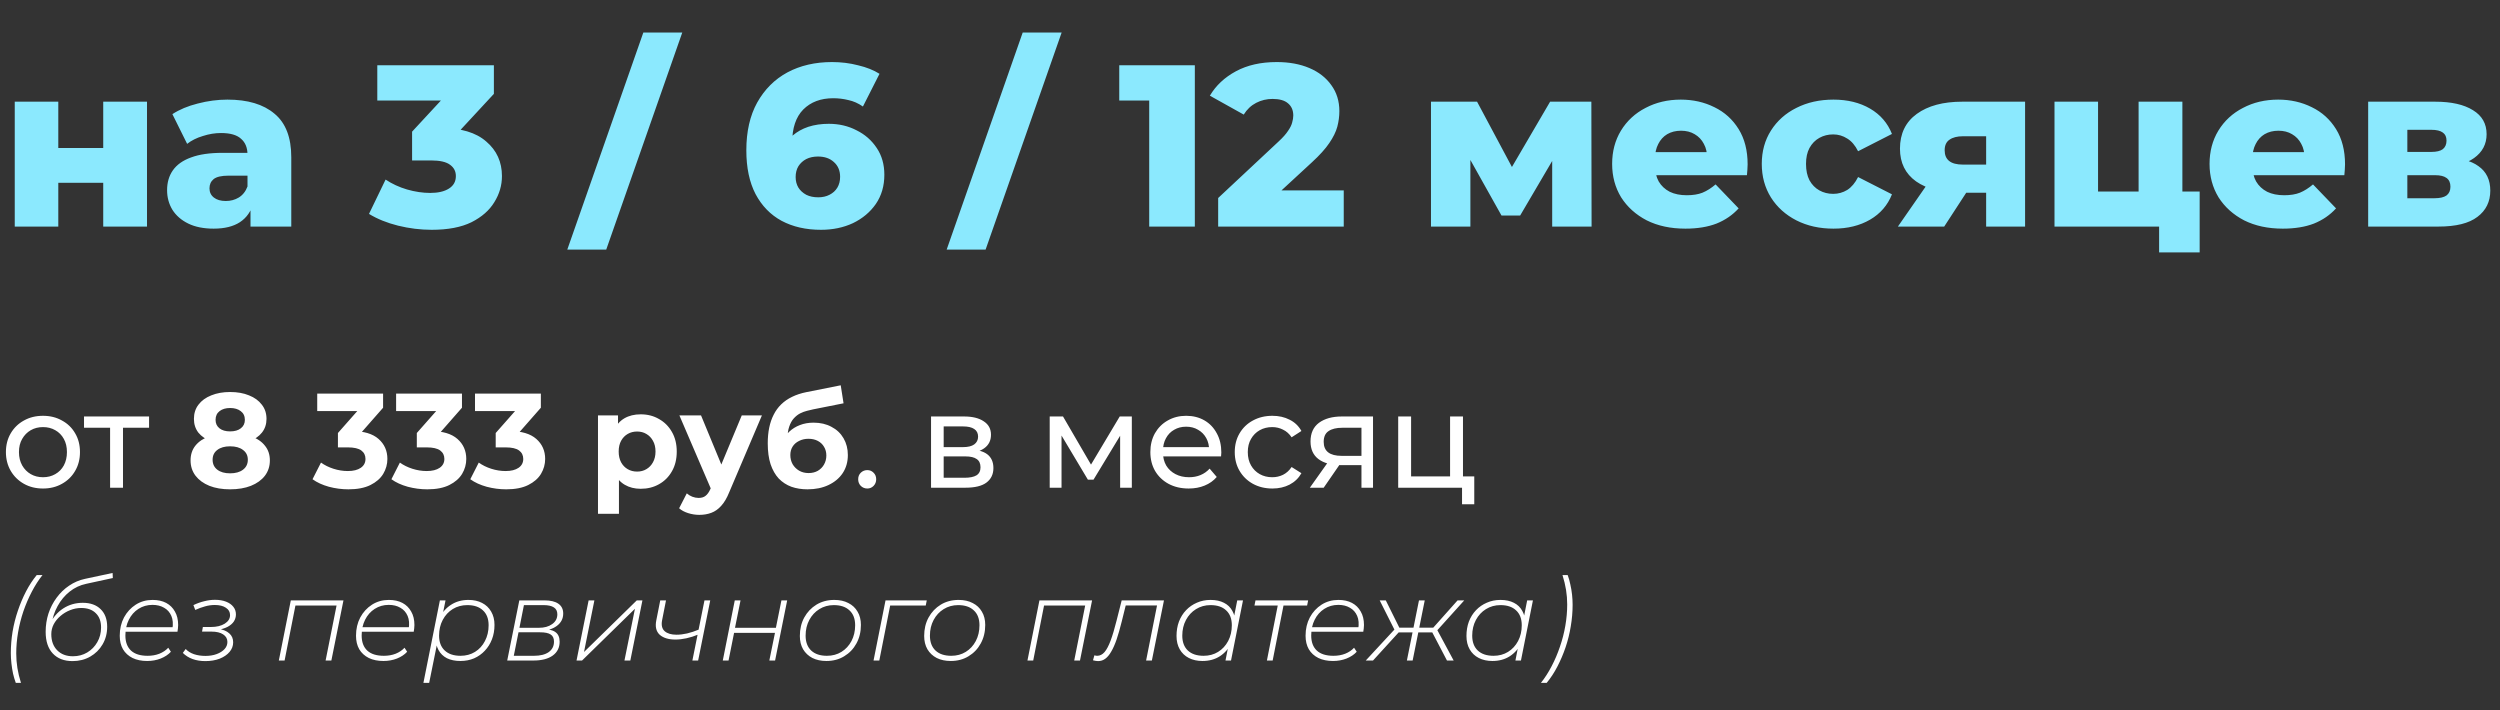
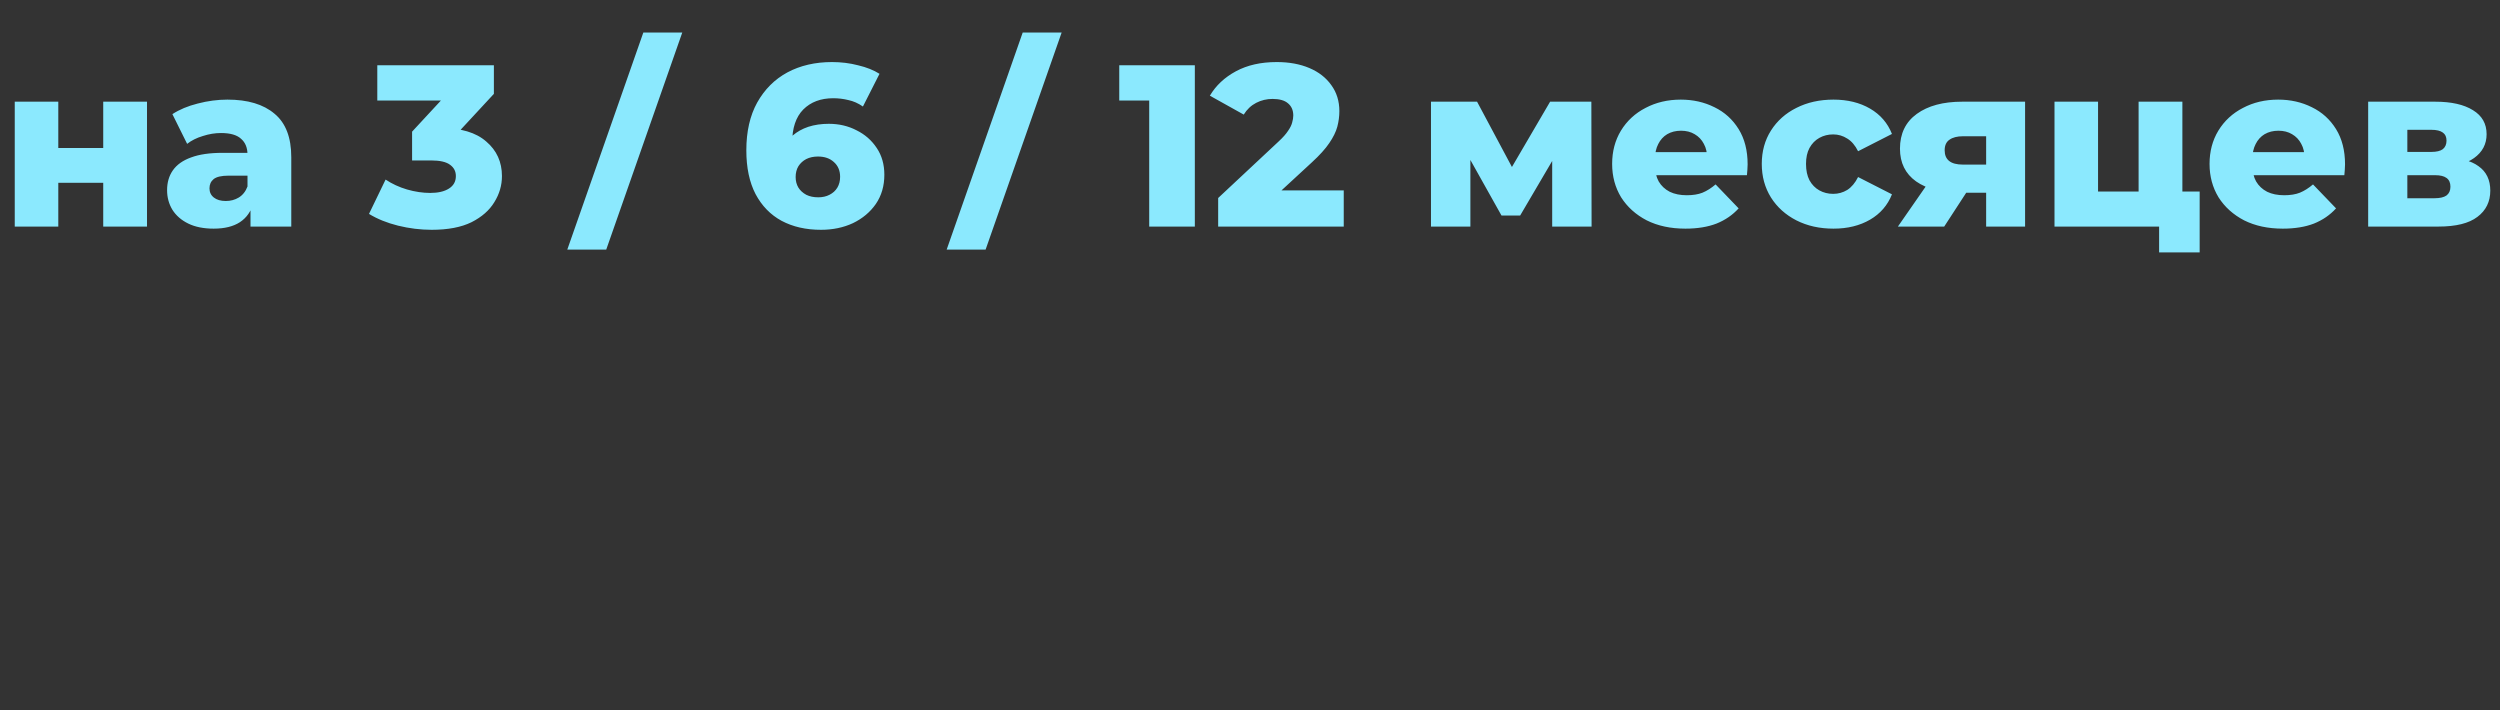
<svg xmlns="http://www.w3.org/2000/svg" width="651" height="185" viewBox="0 0 651 185" fill="none">
  <rect x="0" y="0" width="651" height="185" fill="#333333" stroke="none" />
  <path d="M3.84 59V26.48H15.18V38.54H26.88V26.48H38.28V59H26.88V47.6H15.18V59H3.84ZM65.229 59V52.94L64.449 51.44V40.28C64.449 38.48 63.889 37.1 62.769 36.14C61.689 35.14 59.949 34.64 57.549 34.64C55.989 34.64 54.409 34.9 52.809 35.42C51.209 35.9 49.849 36.58 48.729 37.46L44.889 29.72C46.729 28.52 48.929 27.6 51.489 26.96C54.089 26.28 56.669 25.94 59.229 25.94C64.509 25.94 68.589 27.16 71.469 29.6C74.389 32 75.849 35.78 75.849 40.94V59H65.229ZM55.629 59.54C53.029 59.54 50.829 59.1 49.029 58.22C47.229 57.34 45.849 56.14 44.889 54.62C43.969 53.1 43.509 51.4 43.509 49.52C43.509 47.52 44.009 45.8 45.009 44.36C46.049 42.88 47.629 41.76 49.749 41C51.869 40.2 54.609 39.8 57.969 39.8H65.649V45.74H59.529C57.689 45.74 56.389 46.04 55.629 46.64C54.909 47.24 54.549 48.04 54.549 49.04C54.549 50.04 54.929 50.84 55.689 51.44C56.449 52.04 57.489 52.34 58.809 52.34C60.049 52.34 61.169 52.04 62.169 51.44C63.209 50.8 63.969 49.84 64.449 48.56L66.009 52.76C65.409 55 64.229 56.7 62.469 57.86C60.749 58.98 58.469 59.54 55.629 59.54ZM112.408 59.84C109.488 59.84 106.568 59.48 103.648 58.76C100.768 58.04 98.248 57.02 96.088 55.7L100.408 46.76C102.088 47.88 103.948 48.74 105.988 49.34C108.068 49.94 110.088 50.24 112.048 50.24C114.088 50.24 115.708 49.86 116.908 49.1C118.108 48.34 118.708 47.26 118.708 45.86C118.708 44.62 118.208 43.64 117.208 42.92C116.208 42.16 114.568 41.78 112.288 41.78H107.308V34.28L118.588 22.1L119.728 26.18H98.248V17H128.608V24.44L117.328 36.62L111.508 33.32H114.748C119.988 33.32 123.948 34.5 126.628 36.86C129.348 39.18 130.708 42.18 130.708 45.86C130.708 48.26 130.048 50.52 128.728 52.64C127.448 54.76 125.468 56.5 122.788 57.86C120.108 59.18 116.648 59.84 112.408 59.84ZM147.721 65L167.521 8.48H177.661L157.861 65H147.721ZM213.785 59.84C209.865 59.84 206.445 59.06 203.525 57.5C200.645 55.94 198.385 53.62 196.745 50.54C195.145 47.46 194.345 43.66 194.345 39.14C194.345 34.26 195.285 30.12 197.165 26.72C199.085 23.28 201.705 20.66 205.025 18.86C208.385 17.06 212.265 16.16 216.665 16.16C219.025 16.16 221.285 16.44 223.445 17C225.645 17.52 227.505 18.26 229.025 19.22L224.705 27.74C223.505 26.9 222.245 26.34 220.925 26.06C219.645 25.74 218.325 25.58 216.965 25.58C213.725 25.58 211.125 26.56 209.165 28.52C207.245 30.48 206.285 33.34 206.285 37.1C206.285 37.78 206.285 38.5 206.285 39.26C206.325 39.98 206.405 40.72 206.525 41.48L203.525 39.02C204.325 37.54 205.285 36.3 206.405 35.3C207.565 34.3 208.925 33.54 210.485 33.02C212.085 32.5 213.865 32.24 215.825 32.24C218.465 32.24 220.865 32.8 223.025 33.92C225.225 35 226.985 36.54 228.305 38.54C229.625 40.5 230.285 42.82 230.285 45.5C230.285 48.42 229.545 50.96 228.065 53.12C226.585 55.24 224.605 56.9 222.125 58.1C219.645 59.26 216.865 59.84 213.785 59.84ZM213.065 51.38C214.185 51.38 215.165 51.16 216.005 50.72C216.885 50.28 217.565 49.66 218.045 48.86C218.525 48.06 218.765 47.12 218.765 46.04C218.765 44.44 218.225 43.16 217.145 42.2C216.105 41.24 214.725 40.76 213.005 40.76C211.845 40.76 210.825 40.98 209.945 41.42C209.105 41.86 208.425 42.48 207.905 43.28C207.425 44.08 207.185 45.02 207.185 46.1C207.185 47.14 207.425 48.06 207.905 48.86C208.385 49.62 209.065 50.24 209.945 50.72C210.825 51.16 211.865 51.38 213.065 51.38ZM246.51 65L266.31 8.48H276.45L256.65 65H246.51ZM299.254 59V21.26L304.354 26.18H291.454V17H311.134V59H299.254ZM317.21 59V51.56L332.93 36.86C334.05 35.82 334.87 34.9 335.39 34.1C335.95 33.3 336.31 32.58 336.47 31.94C336.67 31.26 336.77 30.64 336.77 30.08C336.77 28.72 336.31 27.66 335.39 26.9C334.51 26.14 333.17 25.76 331.37 25.76C329.85 25.76 328.43 26.1 327.11 26.78C325.79 27.46 324.71 28.48 323.87 29.84L315.05 24.92C316.61 22.28 318.87 20.16 321.83 18.56C324.79 16.96 328.33 16.16 332.45 16.16C335.69 16.16 338.53 16.68 340.97 17.72C343.41 18.76 345.31 20.24 346.67 22.16C348.07 24.08 348.77 26.34 348.77 28.94C348.77 30.3 348.59 31.66 348.23 33.02C347.87 34.34 347.17 35.76 346.13 37.28C345.13 38.76 343.63 40.42 341.63 42.26L329.15 53.78L327.17 49.58H349.91V59H317.21ZM372.629 59V26.48H384.629L395.969 47.72H391.229L403.649 26.48H414.389L414.449 59H404.189V37.76L405.929 38.96L395.849 56.12H390.989L380.909 38.12L382.889 37.58V59H372.629ZM438.881 59.54C435.041 59.54 431.681 58.82 428.801 57.38C425.961 55.9 423.741 53.9 422.141 51.38C420.581 48.82 419.801 45.92 419.801 42.68C419.801 39.44 420.561 36.56 422.081 34.04C423.641 31.48 425.781 29.5 428.501 28.1C431.221 26.66 434.281 25.94 437.681 25.94C440.881 25.94 443.801 26.6 446.441 27.92C449.081 29.2 451.181 31.1 452.741 33.62C454.301 36.14 455.081 39.2 455.081 42.8C455.081 43.2 455.061 43.66 455.021 44.18C454.981 44.7 454.941 45.18 454.901 45.62H429.161V39.62H448.841L444.521 41.3C444.561 39.82 444.281 38.54 443.681 37.46C443.121 36.38 442.321 35.54 441.281 34.94C440.281 34.34 439.101 34.04 437.741 34.04C436.381 34.04 435.181 34.34 434.141 34.94C433.141 35.54 432.361 36.4 431.801 37.52C431.241 38.6 430.961 39.88 430.961 41.36V43.1C430.961 44.7 431.281 46.08 431.921 47.24C432.601 48.4 433.561 49.3 434.801 49.94C436.041 50.54 437.521 50.84 439.241 50.84C440.841 50.84 442.201 50.62 443.321 50.18C444.481 49.7 445.621 48.98 446.741 48.02L452.741 54.26C451.181 55.98 449.261 57.3 446.981 58.22C444.701 59.1 442.001 59.54 438.881 59.54ZM477.426 59.54C473.826 59.54 470.606 58.82 467.766 57.38C464.966 55.94 462.766 53.96 461.166 51.44C459.566 48.88 458.766 45.96 458.766 42.68C458.766 39.4 459.566 36.5 461.166 33.98C462.766 31.46 464.966 29.5 467.766 28.1C470.606 26.66 473.826 25.94 477.426 25.94C481.106 25.94 484.286 26.72 486.966 28.28C489.646 29.84 491.546 32.04 492.666 34.88L483.846 39.38C483.086 37.86 482.146 36.76 481.026 36.08C479.906 35.36 478.686 35 477.366 35C476.046 35 474.846 35.3 473.766 35.9C472.686 36.5 471.826 37.38 471.186 38.54C470.586 39.66 470.286 41.04 470.286 42.68C470.286 44.36 470.586 45.78 471.186 46.94C471.826 48.1 472.686 48.98 473.766 49.58C474.846 50.18 476.046 50.48 477.366 50.48C478.686 50.48 479.906 50.14 481.026 49.46C482.146 48.74 483.086 47.62 483.846 46.1L492.666 50.6C491.546 53.44 489.646 55.64 486.966 57.2C484.286 58.76 481.106 59.54 477.426 59.54ZM517.191 59V48.44L518.691 50.18H510.411C505.571 50.18 501.751 49.2 498.951 47.24C496.151 45.24 494.751 42.4 494.751 38.72C494.751 34.8 496.211 31.78 499.131 29.66C502.051 27.54 505.991 26.48 510.951 26.48H527.331V59H517.191ZM494.211 59L502.791 46.64H514.311L506.271 59H494.211ZM517.191 45.02V32.66L518.691 35.48H511.191C509.671 35.48 508.491 35.78 507.651 36.38C506.811 36.94 506.391 37.86 506.391 39.14C506.391 41.62 507.971 42.86 511.131 42.86H518.691L517.191 45.02ZM534.992 59V26.48H546.332V49.88H556.892V26.48H568.292V59H534.992ZM562.232 65.72V58.94L564.752 59H556.892V49.88H572.792V65.72H562.232ZM594.447 59.54C590.607 59.54 587.247 58.82 584.367 57.38C581.527 55.9 579.307 53.9 577.707 51.38C576.147 48.82 575.367 45.92 575.367 42.68C575.367 39.44 576.127 36.56 577.647 34.04C579.207 31.48 581.347 29.5 584.067 28.1C586.787 26.66 589.847 25.94 593.247 25.94C596.447 25.94 599.367 26.6 602.007 27.92C604.647 29.2 606.747 31.1 608.307 33.62C609.867 36.14 610.647 39.2 610.647 42.8C610.647 43.2 610.627 43.66 610.587 44.18C610.547 44.7 610.507 45.18 610.467 45.62H584.727V39.62H604.407L600.087 41.3C600.127 39.82 599.847 38.54 599.247 37.46C598.687 36.38 597.887 35.54 596.847 34.94C595.847 34.34 594.667 34.04 593.307 34.04C591.947 34.04 590.747 34.34 589.707 34.94C588.707 35.54 587.927 36.4 587.367 37.52C586.807 38.6 586.527 39.88 586.527 41.36V43.1C586.527 44.7 586.847 46.08 587.487 47.24C588.167 48.4 589.127 49.3 590.367 49.94C591.607 50.54 593.087 50.84 594.807 50.84C596.407 50.84 597.767 50.62 598.887 50.18C600.047 49.7 601.187 48.98 602.307 48.02L608.307 54.26C606.747 55.98 604.827 57.3 602.547 58.22C600.267 59.1 597.567 59.54 594.447 59.54ZM616.672 59V26.48H634.132C638.332 26.48 641.612 27.22 643.972 28.7C646.332 30.14 647.512 32.22 647.512 34.94C647.512 37.54 646.412 39.62 644.212 41.18C642.052 42.7 639.132 43.46 635.452 43.46L636.472 41.06C640.432 41.06 643.412 41.8 645.412 43.28C647.452 44.72 648.472 46.84 648.472 49.64C648.472 52.52 647.352 54.8 645.112 56.48C642.912 58.16 639.532 59 634.972 59H616.672ZM626.872 51.62H633.952C635.352 51.62 636.392 51.38 637.072 50.9C637.752 50.38 638.092 49.62 638.092 48.62C638.092 47.58 637.752 46.82 637.072 46.34C636.432 45.86 635.432 45.62 634.072 45.62H626.872V51.62ZM626.872 39.56H633.112C634.472 39.56 635.472 39.32 636.112 38.84C636.752 38.32 637.072 37.58 637.072 36.62C637.072 35.66 636.752 34.96 636.112 34.52C635.472 34.04 634.472 33.8 633.112 33.8H626.872V39.56Z" fill="#8BE9FE" />
-   <path d="M11.2 127.21C9.333 127.21 7.677 126.802 6.23 125.985C4.783 125.168 3.64 124.048 2.8 122.625C1.96 121.178 1.54 119.545 1.54 117.725C1.54 115.882 1.96 114.248 2.8 112.825C3.64 111.402 4.783 110.293 6.23 109.5C7.677 108.683 9.333 108.275 11.2 108.275C13.043 108.275 14.688 108.683 16.135 109.5C17.605 110.293 18.748 111.402 19.565 112.825C20.405 114.225 20.825 115.858 20.825 117.725C20.825 119.568 20.405 121.202 19.565 122.625C18.748 124.048 17.605 125.168 16.135 125.985C14.688 126.802 13.043 127.21 11.2 127.21ZM11.2 124.27C12.39 124.27 13.452 124.002 14.385 123.465C15.342 122.928 16.088 122.17 16.625 121.19C17.162 120.187 17.43 119.032 17.43 117.725C17.43 116.395 17.162 115.252 16.625 114.295C16.088 113.315 15.342 112.557 14.385 112.02C13.452 111.483 12.39 111.215 11.2 111.215C10.01 111.215 8.948 111.483 8.015 112.02C7.082 112.557 6.335 113.315 5.775 114.295C5.215 115.252 4.935 116.395 4.935 117.725C4.935 119.032 5.215 120.187 5.775 121.19C6.335 122.17 7.082 122.928 8.015 123.465C8.948 124.002 10.01 124.27 11.2 124.27ZM28.668 127V110.515L29.508 111.39H21.878V108.45H38.818V111.39H31.223L32.028 110.515V127H28.668ZM59.913 127.42C57.86 127.42 56.063 127.117 54.523 126.51C52.983 125.88 51.782 125.005 50.918 123.885C50.055 122.742 49.623 121.412 49.623 119.895C49.623 118.378 50.043 117.095 50.883 116.045C51.747 114.972 52.948 114.167 54.488 113.63C56.028 113.07 57.837 112.79 59.913 112.79C62.013 112.79 63.833 113.07 65.373 113.63C66.937 114.167 68.138 114.972 68.978 116.045C69.842 117.095 70.273 118.378 70.273 119.895C70.273 121.412 69.842 122.742 68.978 123.885C68.115 125.005 66.902 125.88 65.338 126.51C63.798 127.117 61.99 127.42 59.913 127.42ZM59.913 123.255C61.337 123.255 62.457 122.94 63.273 122.31C64.113 121.68 64.533 120.817 64.533 119.72C64.533 118.623 64.113 117.772 63.273 117.165C62.457 116.535 61.337 116.22 59.913 116.22C58.513 116.22 57.405 116.535 56.588 117.165C55.772 117.772 55.363 118.623 55.363 119.72C55.363 120.817 55.772 121.68 56.588 122.31C57.405 122.94 58.513 123.255 59.913 123.255ZM59.913 115.66C58.023 115.66 56.367 115.403 54.943 114.89C53.543 114.377 52.447 113.63 51.653 112.65C50.883 111.647 50.498 110.457 50.498 109.08C50.498 107.633 50.895 106.397 51.688 105.37C52.482 104.32 53.59 103.515 55.013 102.955C56.437 102.372 58.07 102.08 59.913 102.08C61.803 102.08 63.448 102.372 64.848 102.955C66.272 103.515 67.38 104.32 68.173 105.37C68.99 106.397 69.398 107.633 69.398 109.08C69.398 110.457 69.002 111.647 68.208 112.65C67.438 113.63 66.342 114.377 64.918 114.89C63.495 115.403 61.827 115.66 59.913 115.66ZM59.913 112.335C61.103 112.335 62.037 112.067 62.713 111.53C63.413 110.993 63.763 110.258 63.763 109.325C63.763 108.345 63.402 107.587 62.678 107.05C61.978 106.513 61.057 106.245 59.913 106.245C58.793 106.245 57.883 106.513 57.183 107.05C56.483 107.587 56.133 108.345 56.133 109.325C56.133 110.258 56.472 110.993 57.148 111.53C57.825 112.067 58.747 112.335 59.913 112.335ZM90.726 127.42C89.023 127.42 87.331 127.198 85.651 126.755C83.971 126.288 82.548 125.635 81.381 124.795L83.586 120.455C84.519 121.132 85.604 121.668 86.841 122.065C88.078 122.462 89.326 122.66 90.586 122.66C92.009 122.66 93.129 122.38 93.946 121.82C94.763 121.26 95.171 120.49 95.171 119.51C95.171 118.577 94.809 117.842 94.086 117.305C93.363 116.768 92.196 116.5 90.586 116.5H87.996V112.755L94.821 105.02L95.451 107.05H82.606V102.5H99.756V106.175L92.966 113.91L90.096 112.265H91.741C94.751 112.265 97.026 112.942 98.566 114.295C100.106 115.648 100.876 117.387 100.876 119.51C100.876 120.887 100.514 122.182 99.791 123.395C99.068 124.585 97.959 125.553 96.466 126.3C94.973 127.047 93.059 127.42 90.726 127.42ZM111.268 127.42C109.565 127.42 107.873 127.198 106.193 126.755C104.513 126.288 103.09 125.635 101.923 124.795L104.128 120.455C105.061 121.132 106.146 121.668 107.383 122.065C108.62 122.462 109.868 122.66 111.128 122.66C112.551 122.66 113.671 122.38 114.488 121.82C115.305 121.26 115.713 120.49 115.713 119.51C115.713 118.577 115.351 117.842 114.628 117.305C113.905 116.768 112.738 116.5 111.128 116.5H108.538V112.755L115.363 105.02L115.993 107.05H103.148V102.5H120.298V106.175L113.508 113.91L110.638 112.265H112.283C115.293 112.265 117.568 112.942 119.108 114.295C120.648 115.648 121.418 117.387 121.418 119.51C121.418 120.887 121.056 122.182 120.333 123.395C119.61 124.585 118.501 125.553 117.008 126.3C115.515 127.047 113.601 127.42 111.268 127.42ZM131.81 127.42C130.107 127.42 128.415 127.198 126.735 126.755C125.055 126.288 123.632 125.635 122.465 124.795L124.67 120.455C125.603 121.132 126.688 121.668 127.925 122.065C129.162 122.462 130.41 122.66 131.67 122.66C133.093 122.66 134.213 122.38 135.03 121.82C135.847 121.26 136.255 120.49 136.255 119.51C136.255 118.577 135.893 117.842 135.17 117.305C134.447 116.768 133.28 116.5 131.67 116.5H129.08V112.755L135.905 105.02L136.535 107.05H123.69V102.5H140.84V106.175L134.05 113.91L131.18 112.265H132.825C135.835 112.265 138.11 112.942 139.65 114.295C141.19 115.648 141.96 117.387 141.96 119.51C141.96 120.887 141.598 122.182 140.875 123.395C140.152 124.585 139.043 125.553 137.55 126.3C136.057 127.047 134.143 127.42 131.81 127.42ZM166.845 127.28C165.258 127.28 163.87 126.93 162.68 126.23C161.49 125.53 160.557 124.468 159.88 123.045C159.227 121.598 158.9 119.778 158.9 117.585C158.9 115.368 159.215 113.548 159.845 112.125C160.475 110.702 161.385 109.64 162.575 108.94C163.765 108.24 165.188 107.89 166.845 107.89C168.618 107.89 170.205 108.298 171.605 109.115C173.028 109.908 174.148 111.028 174.965 112.475C175.805 113.922 176.225 115.625 176.225 117.585C176.225 119.568 175.805 121.283 174.965 122.73C174.148 124.177 173.028 125.297 171.605 126.09C170.205 126.883 168.618 127.28 166.845 127.28ZM155.715 133.79V108.17H160.93V112.02L160.825 117.62L161.175 123.185V133.79H155.715ZM165.9 122.8C166.81 122.8 167.615 122.59 168.315 122.17C169.038 121.75 169.61 121.155 170.03 120.385C170.473 119.592 170.695 118.658 170.695 117.585C170.695 116.488 170.473 115.555 170.03 114.785C169.61 114.015 169.038 113.42 168.315 113C167.615 112.58 166.81 112.37 165.9 112.37C164.99 112.37 164.173 112.58 163.45 113C162.727 113.42 162.155 114.015 161.735 114.785C161.315 115.555 161.105 116.488 161.105 117.585C161.105 118.658 161.315 119.592 161.735 120.385C162.155 121.155 162.727 121.75 163.45 122.17C164.173 122.59 164.99 122.8 165.9 122.8ZM182.094 134.07C181.114 134.07 180.146 133.918 179.189 133.615C178.232 133.312 177.451 132.892 176.844 132.355L178.839 128.47C179.259 128.843 179.737 129.135 180.274 129.345C180.834 129.555 181.382 129.66 181.919 129.66C182.689 129.66 183.296 129.473 183.739 129.1C184.206 128.75 184.626 128.155 184.999 127.315L185.979 125.005L186.399 124.41L193.154 108.17H198.404L189.899 128.155C189.292 129.672 188.592 130.862 187.799 131.725C187.029 132.588 186.166 133.195 185.209 133.545C184.276 133.895 183.237 134.07 182.094 134.07ZM185.314 127.735L176.914 108.17H182.549L189.059 123.92L185.314 127.735ZM210.281 127.42C208.741 127.42 207.341 127.198 206.081 126.755C204.821 126.288 203.724 125.577 202.791 124.62C201.881 123.64 201.169 122.392 200.656 120.875C200.166 119.358 199.921 117.55 199.921 115.45C199.921 113.957 200.049 112.592 200.306 111.355C200.562 110.118 200.947 108.998 201.461 107.995C201.974 106.968 202.627 106.07 203.421 105.3C204.237 104.507 205.182 103.853 206.256 103.34C207.352 102.803 208.589 102.395 209.966 102.115L218.926 100.33L219.661 105.02L211.751 106.595C211.284 106.688 210.747 106.817 210.141 106.98C209.557 107.12 208.962 107.342 208.356 107.645C207.772 107.948 207.224 108.38 206.711 108.94C206.221 109.477 205.824 110.188 205.521 111.075C205.217 111.938 205.066 113.012 205.066 114.295C205.066 114.692 205.077 114.995 205.101 115.205C205.147 115.415 205.182 115.637 205.206 115.87C205.252 116.103 205.276 116.465 205.276 116.955L203.526 115.24C204.039 114.143 204.692 113.21 205.486 112.44C206.302 111.67 207.236 111.087 208.286 110.69C209.359 110.27 210.549 110.06 211.856 110.06C213.629 110.06 215.181 110.422 216.511 111.145C217.864 111.845 218.914 112.837 219.661 114.12C220.407 115.403 220.781 116.862 220.781 118.495C220.781 120.268 220.337 121.832 219.451 123.185C218.564 124.515 217.327 125.553 215.741 126.3C214.177 127.047 212.357 127.42 210.281 127.42ZM210.561 123.185C211.471 123.185 212.276 122.987 212.976 122.59C213.676 122.17 214.212 121.622 214.586 120.945C214.982 120.245 215.181 119.463 215.181 118.6C215.181 117.76 214.982 117.013 214.586 116.36C214.212 115.707 213.676 115.193 212.976 114.82C212.276 114.447 211.459 114.26 210.526 114.26C209.616 114.26 208.799 114.447 208.076 114.82C207.352 115.17 206.792 115.66 206.396 116.29C205.999 116.92 205.801 117.655 205.801 118.495C205.801 119.358 205.999 120.152 206.396 120.875C206.816 121.575 207.376 122.135 208.076 122.555C208.799 122.975 209.627 123.185 210.561 123.185ZM225.85 127.21C225.197 127.21 224.637 126.988 224.17 126.545C223.704 126.078 223.47 125.495 223.47 124.795C223.47 124.095 223.704 123.523 224.17 123.08C224.637 122.637 225.197 122.415 225.85 122.415C226.48 122.415 227.017 122.637 227.46 123.08C227.927 123.523 228.16 124.095 228.16 124.795C228.16 125.495 227.927 126.078 227.46 126.545C227.017 126.988 226.48 127.21 225.85 127.21ZM242.444 127V108.45H251.054C253.224 108.45 254.928 108.87 256.164 109.71C257.424 110.527 258.054 111.693 258.054 113.21C258.054 114.727 257.459 115.905 256.269 116.745C255.103 117.562 253.551 117.97 251.614 117.97L252.139 117.06C254.356 117.06 256.001 117.468 257.074 118.285C258.148 119.102 258.684 120.303 258.684 121.89C258.684 123.5 258.078 124.76 256.864 125.67C255.674 126.557 253.843 127 251.369 127H242.444ZM245.734 124.41H251.124C252.524 124.41 253.574 124.2 254.274 123.78C254.974 123.337 255.324 122.637 255.324 121.68C255.324 120.7 254.998 119.988 254.344 119.545C253.714 119.078 252.711 118.845 251.334 118.845H245.734V124.41ZM245.734 116.43H250.774C252.058 116.43 253.026 116.197 253.679 115.73C254.356 115.24 254.694 114.563 254.694 113.7C254.694 112.813 254.356 112.148 253.679 111.705C253.026 111.262 252.058 111.04 250.774 111.04H245.734V116.43ZM273.343 127V108.45H276.808L284.788 122.17H283.388L291.578 108.45H294.728V127H291.683V112.23L292.243 112.545L284.753 124.9H283.283L275.758 112.3L276.423 112.16V127H273.343ZM309.528 127.21C307.544 127.21 305.794 126.802 304.278 125.985C302.784 125.168 301.618 124.048 300.778 122.625C299.961 121.202 299.553 119.568 299.553 117.725C299.553 115.882 299.949 114.248 300.743 112.825C301.559 111.402 302.668 110.293 304.068 109.5C305.491 108.683 307.089 108.275 308.863 108.275C310.659 108.275 312.246 108.672 313.623 109.465C314.999 110.258 316.073 111.378 316.843 112.825C317.636 114.248 318.033 115.917 318.033 117.83C318.033 117.97 318.021 118.133 317.998 118.32C317.998 118.507 317.986 118.682 317.963 118.845H302.178V116.43H316.213L314.848 117.27C314.871 116.08 314.626 115.018 314.113 114.085C313.599 113.152 312.888 112.428 311.978 111.915C311.091 111.378 310.053 111.11 308.863 111.11C307.696 111.11 306.658 111.378 305.748 111.915C304.838 112.428 304.126 113.163 303.613 114.12C303.099 115.053 302.843 116.127 302.843 117.34V117.9C302.843 119.137 303.123 120.245 303.683 121.225C304.266 122.182 305.071 122.928 306.098 123.465C307.124 124.002 308.303 124.27 309.633 124.27C310.729 124.27 311.721 124.083 312.608 123.71C313.518 123.337 314.311 122.777 314.988 122.03L316.843 124.2C316.003 125.18 314.953 125.927 313.693 126.44C312.456 126.953 311.068 127.21 309.528 127.21ZM331.33 127.21C329.44 127.21 327.749 126.802 326.255 125.985C324.785 125.168 323.63 124.048 322.79 122.625C321.95 121.202 321.53 119.568 321.53 117.725C321.53 115.882 321.95 114.248 322.79 112.825C323.63 111.402 324.785 110.293 326.255 109.5C327.749 108.683 329.44 108.275 331.33 108.275C333.01 108.275 334.504 108.613 335.81 109.29C337.14 109.943 338.167 110.923 338.89 112.23L336.335 113.875C335.729 112.965 334.982 112.3 334.095 111.88C333.232 111.437 332.299 111.215 331.295 111.215C330.082 111.215 328.997 111.483 328.04 112.02C327.084 112.557 326.325 113.315 325.765 114.295C325.205 115.252 324.925 116.395 324.925 117.725C324.925 119.055 325.205 120.21 325.765 121.19C326.325 122.17 327.084 122.928 328.04 123.465C328.997 124.002 330.082 124.27 331.295 124.27C332.299 124.27 333.232 124.06 334.095 123.64C334.982 123.197 335.729 122.52 336.335 121.61L338.89 123.22C338.167 124.503 337.14 125.495 335.81 126.195C334.504 126.872 333.01 127.21 331.33 127.21ZM354.524 127V120.49L355.049 121.12H349.134C346.661 121.12 344.724 120.595 343.324 119.545C341.948 118.495 341.259 116.967 341.259 114.96C341.259 112.813 341.994 111.192 343.464 110.095C344.958 108.998 346.941 108.45 349.414 108.45H357.534V127H354.524ZM341.084 127L346.124 119.895H349.589L344.689 127H341.084ZM354.524 119.44V110.445L355.049 111.39H349.519C347.979 111.39 346.789 111.682 345.949 112.265C345.109 112.825 344.689 113.758 344.689 115.065C344.689 117.492 346.253 118.705 349.379 118.705H355.049L354.524 119.44ZM364.09 127V108.45H367.45V124.06H377.6V108.45H380.96V127H364.09ZM380.715 131.305V126.825L381.555 127H377.6V124.06H383.9V131.305H380.715ZM4.11 177.82C3.83 177.06 3.59 176.25 3.39 175.39C3.21 174.53 3.07 173.64 2.97 172.72C2.87 171.82 2.82 170.94 2.82 170.08C2.82 168.22 2.97 166.36 3.27 164.5C3.59 162.62 4.05 160.8 4.65 159.04C5.25 157.26 5.96 155.58 6.78 154C7.6 152.42 8.53 151 9.57 149.74H11.07C10.05 151.02 9.12 152.47 8.28 154.09C7.44 155.69 6.71 157.39 6.09 159.19C5.49 160.97 5.03 162.79 4.71 164.65C4.39 166.51 4.23 168.34 4.23 170.14C4.23 171.44 4.33 172.71 4.53 173.95C4.73 175.19 5.04 176.48 5.46 177.82H4.11ZM18.879 172.15C16.699 172.15 14.989 171.49 13.749 170.17C12.509 168.85 11.889 166.97 11.889 164.53C11.889 162.87 12.129 161.29 12.609 159.79C13.109 158.27 13.819 156.89 14.739 155.65C15.659 154.39 16.749 153.34 18.009 152.5C19.269 151.64 20.649 151.05 22.149 150.73L29.319 149.2L29.379 150.52L22.479 152.02C20.859 152.36 19.409 153.04 18.129 154.06C16.869 155.06 15.829 156.31 15.009 157.81C14.189 159.29 13.649 160.94 13.389 162.76L12.909 162.58C13.809 160.76 15.009 159.37 16.509 158.41C18.009 157.45 19.689 156.97 21.549 156.97C23.529 156.97 25.079 157.52 26.199 158.62C27.339 159.72 27.909 161.25 27.909 163.21C27.909 164.91 27.509 166.44 26.709 167.8C25.929 169.14 24.859 170.2 23.499 170.98C22.139 171.76 20.599 172.15 18.879 172.15ZM18.999 170.89C20.379 170.89 21.619 170.56 22.719 169.9C23.819 169.24 24.689 168.35 25.329 167.23C25.989 166.09 26.319 164.81 26.319 163.39C26.319 161.79 25.859 160.55 24.939 159.67C24.039 158.77 22.779 158.32 21.159 158.32C20.159 158.32 19.189 158.51 18.249 158.89C17.329 159.25 16.499 159.75 15.759 160.39C15.019 161.01 14.429 161.73 13.989 162.55C13.569 163.37 13.359 164.23 13.359 165.13C13.359 166.89 13.869 168.29 14.889 169.33C15.909 170.37 17.279 170.89 18.999 170.89ZM38.321 172.12C36.861 172.12 35.591 171.86 34.511 171.34C33.431 170.8 32.601 170.04 32.021 169.06C31.461 168.08 31.181 166.91 31.181 165.55C31.181 163.77 31.551 162.18 32.291 160.78C33.051 159.38 34.071 158.27 35.351 157.45C36.651 156.63 38.111 156.22 39.731 156.22C41.111 156.22 42.291 156.48 43.271 157C44.251 157.52 45.011 158.27 45.551 159.25C46.111 160.21 46.391 161.38 46.391 162.76C46.391 163.06 46.371 163.36 46.331 163.66C46.291 163.96 46.251 164.24 46.211 164.5H32.321L32.531 163.33H45.491L44.891 163.84C45.111 162.46 45.021 161.31 44.621 160.39C44.221 159.45 43.591 158.74 42.731 158.26C41.891 157.76 40.881 157.51 39.701 157.51C38.341 157.51 37.121 157.86 36.041 158.56C34.981 159.24 34.151 160.18 33.551 161.38C32.951 162.56 32.651 163.93 32.651 165.49C32.651 167.19 33.141 168.5 34.121 169.42C35.101 170.32 36.541 170.77 38.441 170.77C39.561 170.77 40.581 170.59 41.501 170.23C42.441 169.85 43.211 169.33 43.811 168.67L44.501 169.72C43.821 170.46 42.931 171.05 41.831 171.49C40.751 171.91 39.581 172.12 38.321 172.12ZM53.485 172.15C51.005 172.15 49.045 171.44 47.605 170.02L48.355 169C48.915 169.6 49.635 170.05 50.515 170.35C51.415 170.65 52.405 170.8 53.485 170.8C54.585 170.8 55.565 170.64 56.425 170.32C57.285 170 57.965 169.57 58.465 169.03C58.965 168.49 59.215 167.87 59.215 167.17C59.215 166.33 58.845 165.67 58.105 165.19C57.385 164.71 56.365 164.47 55.045 164.47H52.615L52.825 163.27H54.925C56.405 163.27 57.605 162.98 58.525 162.4C59.445 161.82 59.905 161.08 59.905 160.18C59.905 159.36 59.545 158.72 58.825 158.26C58.125 157.78 57.155 157.54 55.915 157.54C55.075 157.54 54.235 157.66 53.395 157.9C52.575 158.12 51.725 158.43 50.845 158.83L50.365 157.57C51.325 157.11 52.275 156.77 53.215 156.55C54.155 156.31 55.075 156.19 55.975 156.19C57.075 156.19 58.035 156.35 58.855 156.67C59.675 156.99 60.305 157.43 60.745 157.99C61.205 158.55 61.435 159.22 61.435 160C61.435 160.66 61.255 161.27 60.895 161.83C60.535 162.37 60.005 162.83 59.305 163.21C58.625 163.57 57.815 163.83 56.875 163.99L56.845 163.72C58.125 163.94 59.085 164.35 59.725 164.95C60.385 165.53 60.715 166.3 60.715 167.26C60.715 168.18 60.405 169.01 59.785 169.75C59.165 170.49 58.305 171.08 57.205 171.52C56.105 171.94 54.865 172.15 53.485 172.15ZM72.607 172L75.727 156.34H89.437L86.287 172H84.787L87.727 157.24L88.057 157.69H76.537L77.017 157.24L74.107 172H72.607ZM99.845 172.12C98.385 172.12 97.115 171.86 96.035 171.34C94.955 170.8 94.125 170.04 93.545 169.06C92.985 168.08 92.705 166.91 92.705 165.55C92.705 163.77 93.075 162.18 93.815 160.78C94.575 159.38 95.595 158.27 96.875 157.45C98.175 156.63 99.635 156.22 101.255 156.22C102.635 156.22 103.815 156.48 104.795 157C105.775 157.52 106.535 158.27 107.075 159.25C107.635 160.21 107.915 161.38 107.915 162.76C107.915 163.06 107.895 163.36 107.855 163.66C107.815 163.96 107.775 164.24 107.735 164.5H93.845L94.055 163.33H107.015L106.415 163.84C106.635 162.46 106.545 161.31 106.145 160.39C105.745 159.45 105.115 158.74 104.255 158.26C103.415 157.76 102.405 157.51 101.225 157.51C99.865 157.51 98.645 157.86 97.565 158.56C96.505 159.24 95.675 160.18 95.075 161.38C94.475 162.56 94.175 163.93 94.175 165.49C94.175 167.19 94.665 168.5 95.645 169.42C96.625 170.32 98.065 170.77 99.965 170.77C101.085 170.77 102.105 170.59 103.025 170.23C103.965 169.85 104.735 169.33 105.335 168.67L106.025 169.72C105.345 170.46 104.455 171.05 103.355 171.49C102.275 171.91 101.105 172.12 99.845 172.12ZM119.886 172.12C118.526 172.12 117.356 171.88 116.376 171.4C115.416 170.9 114.686 170.19 114.186 169.27C113.686 168.33 113.426 167.2 113.406 165.88C113.406 164 113.756 162.34 114.456 160.9C115.176 159.44 116.176 158.3 117.456 157.48C118.756 156.64 120.266 156.22 121.986 156.22C123.346 156.22 124.526 156.48 125.526 157C126.546 157.52 127.336 158.27 127.896 159.25C128.476 160.23 128.766 161.39 128.766 162.73C128.766 164.09 128.546 165.34 128.106 166.48C127.666 167.62 127.046 168.61 126.246 169.45C125.466 170.29 124.536 170.95 123.456 171.43C122.376 171.89 121.186 172.12 119.886 172.12ZM110.256 177.82L114.546 156.34H116.016L115.026 161.23L114.186 163.96L113.976 166.84L111.756 177.82H110.256ZM119.916 170.77C121.336 170.77 122.596 170.43 123.696 169.75C124.796 169.07 125.656 168.13 126.276 166.93C126.916 165.71 127.236 164.34 127.236 162.82C127.236 161.14 126.746 159.85 125.766 158.95C124.806 158.03 123.446 157.57 121.686 157.57C120.286 157.57 119.026 157.91 117.906 158.59C116.806 159.27 115.936 160.21 115.296 161.41C114.656 162.61 114.336 163.98 114.336 165.52C114.336 167.18 114.826 168.47 115.806 169.39C116.786 170.31 118.156 170.77 119.916 170.77ZM132.08 172L135.23 156.34H141.77C143.37 156.34 144.58 156.63 145.4 157.21C146.24 157.79 146.66 158.64 146.66 159.76C146.66 161.1 146.1 162.18 144.98 163C143.88 163.82 142.44 164.23 140.66 164.23L141.05 163.78C142.69 163.78 143.88 164.05 144.62 164.59C145.36 165.11 145.73 165.95 145.73 167.11C145.73 168.63 145.13 169.83 143.93 170.71C142.73 171.57 141.06 172 138.92 172H132.08ZM133.79 170.77H139.04C140.68 170.77 141.96 170.45 142.88 169.81C143.8 169.15 144.26 168.24 144.26 167.08C144.26 166.2 143.97 165.58 143.39 165.22C142.83 164.84 141.9 164.65 140.6 164.65H135.02L133.79 170.77ZM135.26 163.48H140.3C141.74 163.48 142.9 163.16 143.78 162.52C144.68 161.88 145.13 161.03 145.13 159.97C145.13 159.15 144.83 158.55 144.23 158.17C143.63 157.77 142.73 157.57 141.53 157.57H136.43L135.26 163.48ZM150.127 172L153.277 156.34H154.777L152.077 169.78L165.817 156.34H167.287L164.137 172H162.607L165.337 158.53L151.567 172H150.127ZM181.856 165.22C180.796 165.66 179.756 165.99 178.736 166.21C177.716 166.43 176.766 166.54 175.886 166.54C174.086 166.54 172.716 166.12 171.776 165.28C170.856 164.42 170.566 163.16 170.906 161.5L171.926 156.34H173.426L172.406 161.53C172.166 162.79 172.386 163.73 173.066 164.35C173.766 164.97 174.796 165.28 176.156 165.28C177.016 165.28 177.936 165.17 178.916 164.95C179.916 164.71 180.946 164.37 182.006 163.93L181.856 165.22ZM180.296 172L183.446 156.34H184.946L181.796 172H180.296ZM188.213 172L191.333 156.34H192.833L191.393 163.48H202.043L203.483 156.34H204.983L201.833 172H200.333L201.803 164.8H191.153L189.713 172H188.213ZM215.211 172.12C213.811 172.12 212.591 171.86 211.551 171.34C210.511 170.8 209.701 170.04 209.121 169.06C208.561 168.08 208.281 166.93 208.281 165.61C208.281 163.81 208.661 162.21 209.421 160.81C210.201 159.39 211.261 158.27 212.601 157.45C213.961 156.63 215.511 156.22 217.251 156.22C218.671 156.22 219.891 156.49 220.911 157.03C221.951 157.55 222.751 158.3 223.311 159.28C223.891 160.24 224.181 161.39 224.181 162.73C224.181 164.53 223.791 166.14 223.011 167.56C222.251 168.96 221.191 170.07 219.831 170.89C218.491 171.71 216.951 172.12 215.211 172.12ZM215.331 170.77C216.751 170.77 218.011 170.43 219.111 169.75C220.211 169.07 221.081 168.13 221.721 166.93C222.361 165.71 222.681 164.34 222.681 162.82C222.681 161.14 222.191 159.85 221.211 158.95C220.251 158.03 218.891 157.57 217.131 157.57C215.731 157.57 214.471 157.92 213.351 158.62C212.251 159.3 211.381 160.24 210.741 161.44C210.101 162.64 209.781 164 209.781 165.52C209.781 167.18 210.261 168.47 211.221 169.39C212.201 170.31 213.571 170.77 215.331 170.77ZM227.47 172L230.59 156.34H241.33L241.06 157.69H231.4L231.88 157.27L228.97 172H227.47ZM247.584 172.12C246.184 172.12 244.964 171.86 243.924 171.34C242.884 170.8 242.074 170.04 241.494 169.06C240.934 168.08 240.654 166.93 240.654 165.61C240.654 163.81 241.034 162.21 241.794 160.81C242.574 159.39 243.634 158.27 244.974 157.45C246.334 156.63 247.884 156.22 249.624 156.22C251.044 156.22 252.264 156.49 253.284 157.03C254.324 157.55 255.124 158.3 255.684 159.28C256.264 160.24 256.554 161.39 256.554 162.73C256.554 164.53 256.164 166.14 255.384 167.56C254.624 168.96 253.564 170.07 252.204 170.89C250.864 171.71 249.324 172.12 247.584 172.12ZM247.704 170.77C249.124 170.77 250.384 170.43 251.484 169.75C252.584 169.07 253.454 168.13 254.094 166.93C254.734 165.71 255.054 164.34 255.054 162.82C255.054 161.14 254.564 159.85 253.584 158.95C252.624 158.03 251.264 157.57 249.504 157.57C248.104 157.57 246.844 157.92 245.724 158.62C244.624 159.3 243.754 160.24 243.114 161.44C242.474 162.64 242.154 164 242.154 165.52C242.154 167.18 242.634 168.47 243.594 169.39C244.574 170.31 245.944 170.77 247.704 170.77ZM267.548 172L270.668 156.34H284.378L281.228 172H279.728L282.668 157.24L282.998 157.69H271.478L271.958 157.24L269.048 172H267.548ZM284.616 171.94L284.976 170.65C285.136 170.67 285.276 170.7 285.396 170.74C285.516 170.76 285.616 170.77 285.696 170.77C286.416 170.77 287.056 170.45 287.616 169.81C288.176 169.15 288.706 168.15 289.206 166.81C289.706 165.47 290.216 163.76 290.736 161.68L292.086 156.34H303.096L299.946 172H298.446L301.386 157.18L301.746 157.66H292.776L293.256 157.18L292.086 161.89C291.646 163.67 291.206 165.21 290.766 166.51C290.326 167.79 289.856 168.85 289.356 169.69C288.876 170.53 288.356 171.15 287.796 171.55C287.256 171.95 286.636 172.15 285.936 172.15C285.716 172.15 285.506 172.13 285.306 172.09C285.106 172.07 284.876 172.02 284.616 171.94ZM313.117 172.12C311.777 172.12 310.597 171.86 309.577 171.34C308.557 170.82 307.767 170.07 307.207 169.09C306.647 168.11 306.367 166.95 306.367 165.61C306.367 164.25 306.577 163 306.997 161.86C307.437 160.72 308.057 159.73 308.857 158.89C309.657 158.05 310.597 157.4 311.677 156.94C312.757 156.46 313.937 156.22 315.217 156.22C316.597 156.22 317.767 156.47 318.727 156.97C319.687 157.45 320.417 158.16 320.917 159.1C321.437 160.02 321.697 161.14 321.697 162.46C321.717 164.32 321.367 165.98 320.647 167.44C319.947 168.9 318.947 170.05 317.647 170.89C316.367 171.71 314.857 172.12 313.117 172.12ZM313.417 170.77C314.837 170.77 316.097 170.43 317.197 169.75C318.297 169.07 319.167 168.13 319.807 166.93C320.447 165.71 320.767 164.34 320.767 162.82C320.767 161.14 320.277 159.85 319.297 158.95C318.337 158.03 316.977 157.57 315.217 157.57C313.817 157.57 312.557 157.92 311.437 158.62C310.337 159.3 309.467 160.24 308.827 161.44C308.187 162.64 307.867 164 307.867 165.52C307.867 167.18 308.347 168.47 309.307 169.39C310.287 170.31 311.657 170.77 313.417 170.77ZM319.117 172L320.077 167.11L320.947 164.38L321.157 161.5L322.177 156.34H323.677L320.557 172H319.117ZM329.901 172L332.811 157.24L333.171 157.69H326.661L326.931 156.34H340.641L340.371 157.69H333.831L334.311 157.24L331.401 172H329.901ZM347.11 172.12C345.65 172.12 344.38 171.86 343.3 171.34C342.22 170.8 341.39 170.04 340.81 169.06C340.25 168.08 339.97 166.91 339.97 165.55C339.97 163.77 340.34 162.18 341.08 160.78C341.84 159.38 342.86 158.27 344.14 157.45C345.44 156.63 346.9 156.22 348.52 156.22C349.9 156.22 351.08 156.48 352.06 157C353.04 157.52 353.8 158.27 354.34 159.25C354.9 160.21 355.18 161.38 355.18 162.76C355.18 163.06 355.16 163.36 355.12 163.66C355.08 163.96 355.04 164.24 355 164.5H341.11L341.32 163.33H354.28L353.68 163.84C353.9 162.46 353.81 161.31 353.41 160.39C353.01 159.45 352.38 158.74 351.52 158.26C350.68 157.76 349.67 157.51 348.49 157.51C347.13 157.51 345.91 157.86 344.83 158.56C343.77 159.24 342.94 160.18 342.34 161.38C341.74 162.56 341.44 163.93 341.44 165.49C341.44 167.19 341.93 168.5 342.91 169.42C343.89 170.32 345.33 170.77 347.23 170.77C348.35 170.77 349.37 170.59 350.29 170.23C351.23 169.85 352 169.33 352.6 168.67L353.29 169.72C352.61 170.46 351.72 171.05 350.62 171.49C349.54 171.91 348.37 172.12 347.11 172.12ZM376.792 172L372.682 164.14L374.002 163.57L378.532 172H376.792ZM368.842 164.68L369.082 163.45H373.942L373.702 164.68H368.842ZM374.092 164.32L372.652 164.08L379.552 156.34H381.292L374.092 164.32ZM357.532 172H355.642L363.532 163.48L364.702 164.14L357.532 172ZM367.852 172H366.352L369.502 156.34H371.002L367.852 172ZM368.302 164.68H363.472L363.742 163.45H368.542L368.302 164.68ZM363.292 164.32L359.272 156.34H360.862L364.702 164.08L363.292 164.32ZM388.615 172.12C387.275 172.12 386.095 171.86 385.075 171.34C384.055 170.82 383.265 170.07 382.705 169.09C382.145 168.11 381.865 166.95 381.865 165.61C381.865 164.25 382.075 163 382.495 161.86C382.935 160.72 383.555 159.73 384.355 158.89C385.155 158.05 386.095 157.4 387.175 156.94C388.255 156.46 389.435 156.22 390.715 156.22C392.095 156.22 393.265 156.47 394.225 156.97C395.185 157.45 395.915 158.16 396.415 159.1C396.935 160.02 397.195 161.14 397.195 162.46C397.215 164.32 396.865 165.98 396.145 167.44C395.445 168.9 394.445 170.05 393.145 170.89C391.865 171.71 390.355 172.12 388.615 172.12ZM388.915 170.77C390.335 170.77 391.595 170.43 392.695 169.75C393.795 169.07 394.665 168.13 395.305 166.93C395.945 165.71 396.265 164.34 396.265 162.82C396.265 161.14 395.775 159.85 394.795 158.95C393.835 158.03 392.475 157.57 390.715 157.57C389.315 157.57 388.055 157.92 386.935 158.62C385.835 159.3 384.965 160.24 384.325 161.44C383.685 162.64 383.365 164 383.365 165.52C383.365 167.18 383.845 168.47 384.805 169.39C385.785 170.31 387.155 170.77 388.915 170.77ZM394.615 172L395.575 167.11L396.445 164.38L396.655 161.5L397.675 156.34H399.175L396.055 172H394.615ZM401.259 177.82C402.279 176.54 403.209 175.09 404.049 173.47C404.889 171.87 405.609 170.18 406.209 168.4C406.829 166.6 407.299 164.77 407.619 162.91C407.939 161.05 408.099 159.22 408.099 157.42C408.099 156.12 407.999 154.85 407.799 153.61C407.599 152.37 407.289 151.08 406.869 149.74H408.219C408.499 150.48 408.729 151.29 408.909 152.17C409.109 153.03 409.259 153.91 409.359 154.81C409.459 155.71 409.509 156.6 409.509 157.48C409.509 159.34 409.349 161.21 409.029 163.09C408.729 164.95 408.279 166.77 407.679 168.55C407.079 170.31 406.369 171.98 405.549 173.56C404.729 175.14 403.799 176.56 402.759 177.82H401.259Z" fill="white" />
</svg>